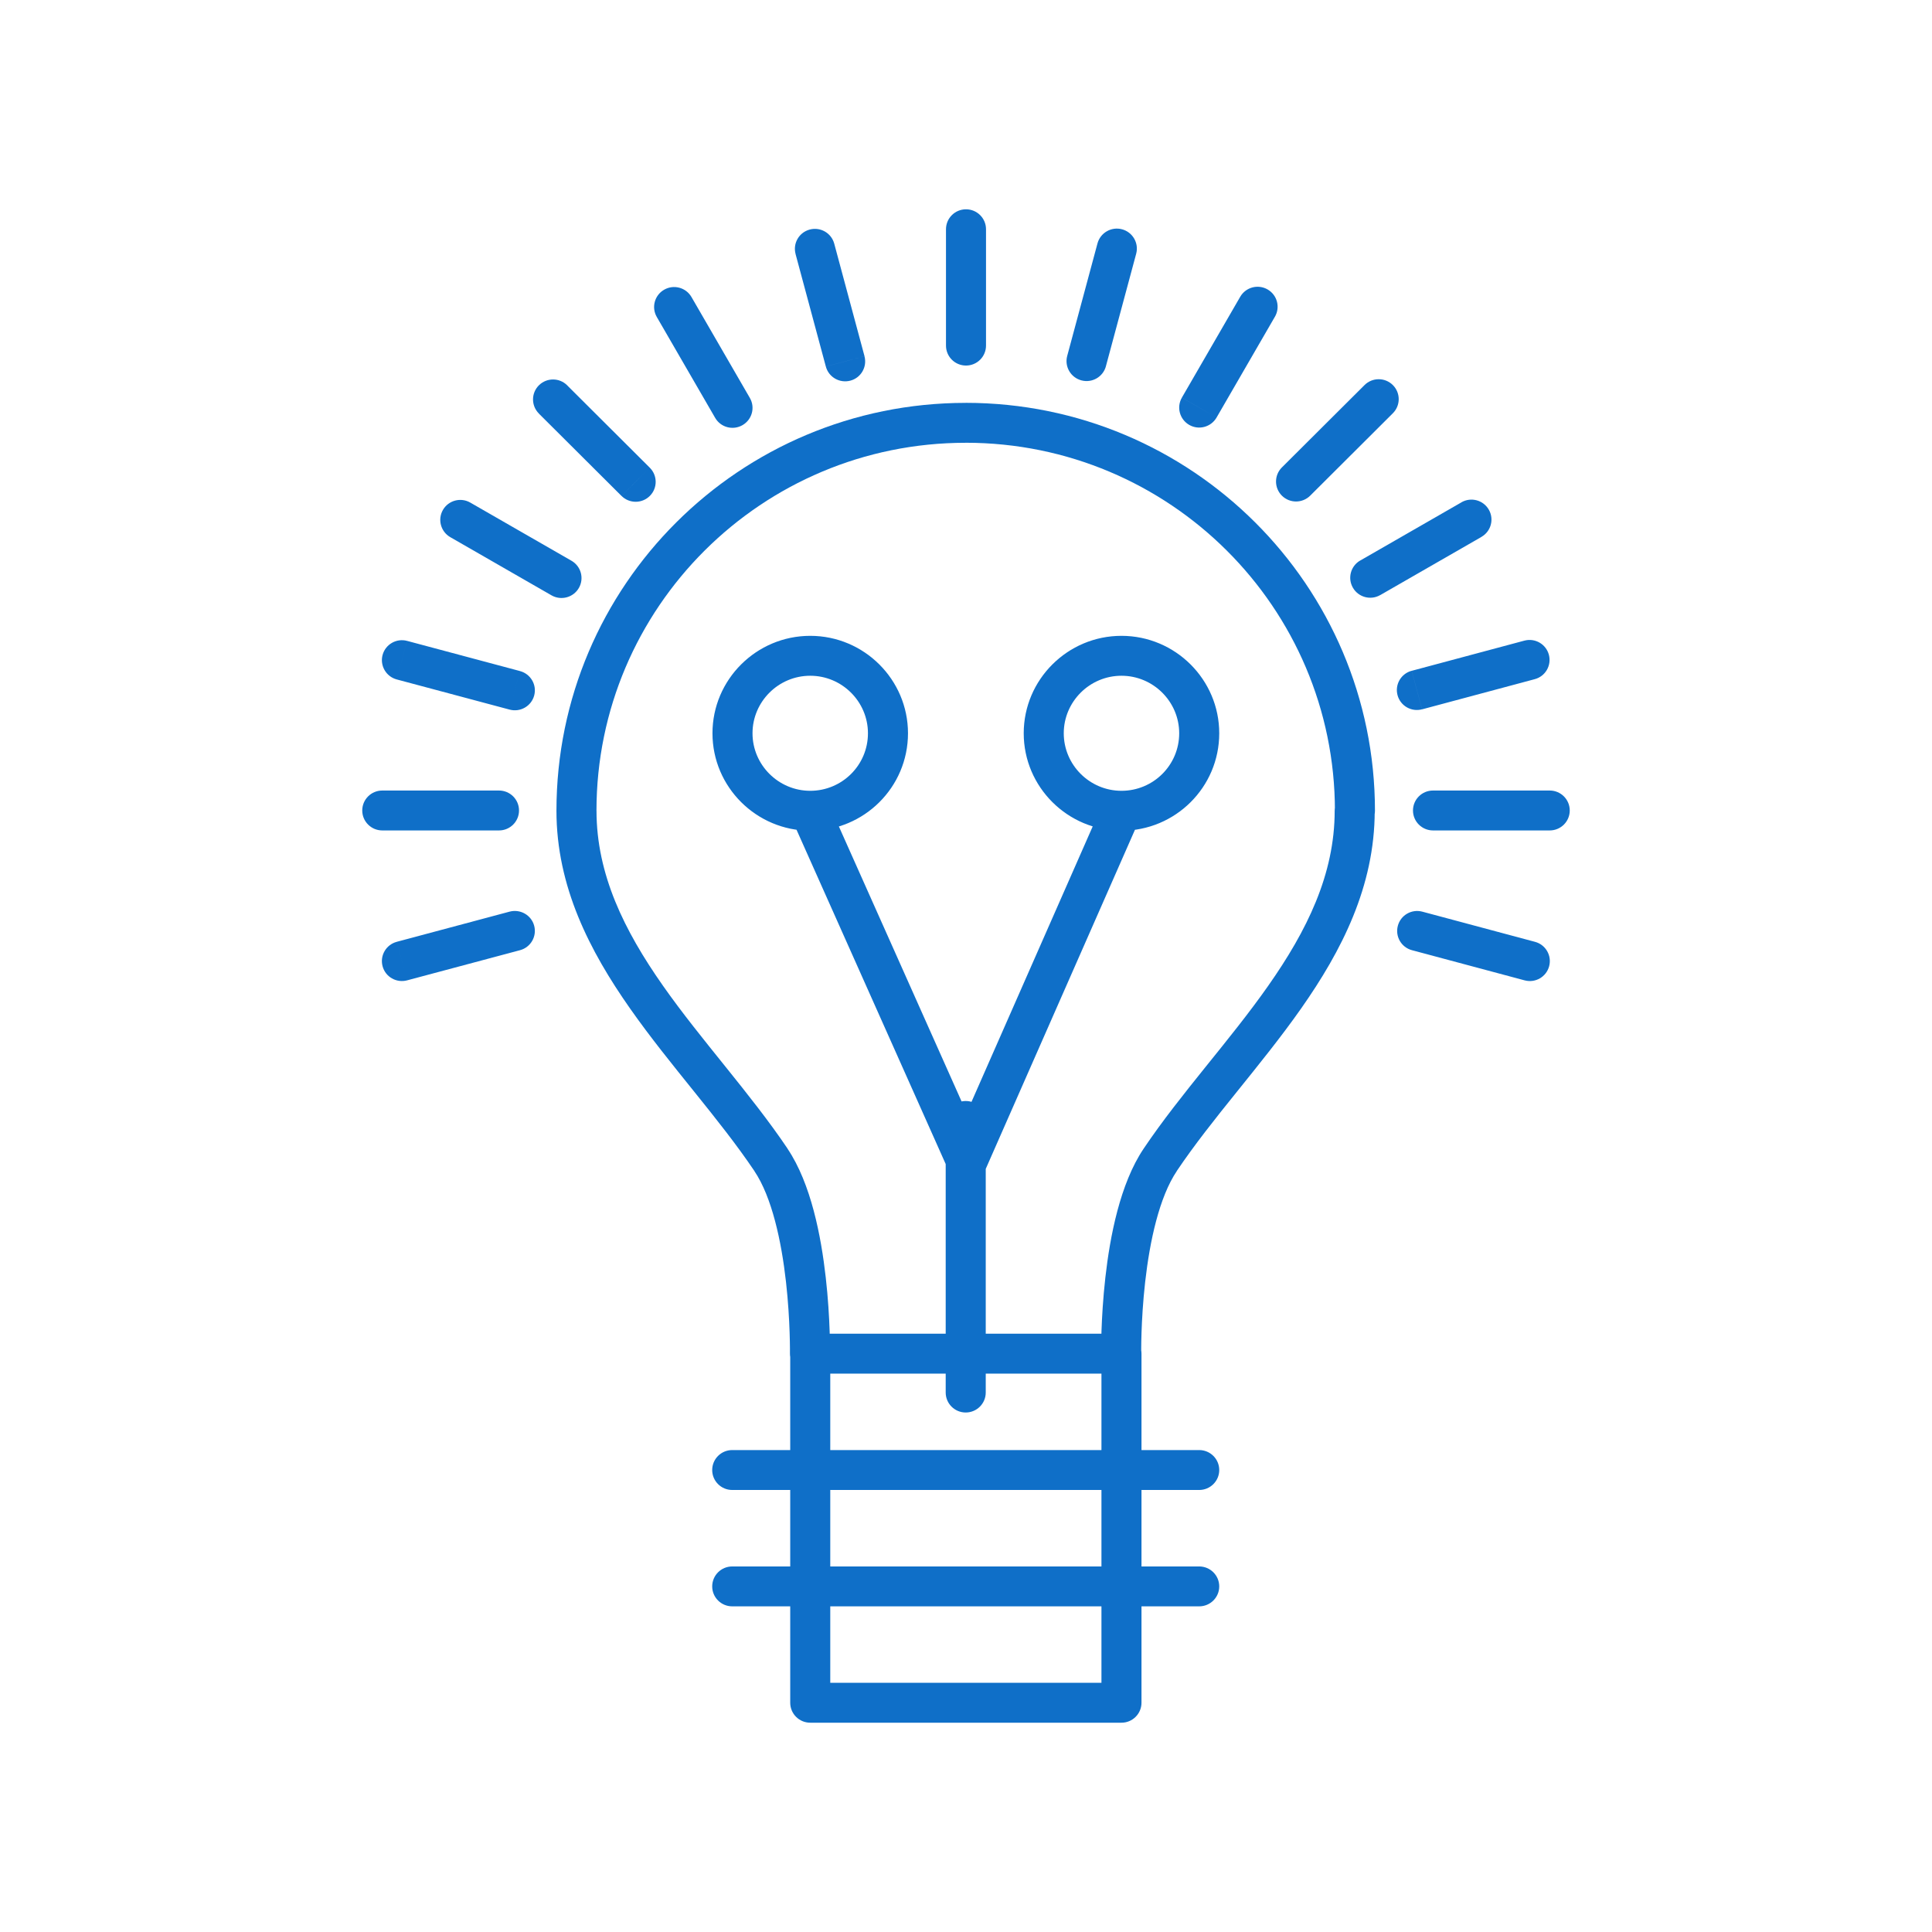
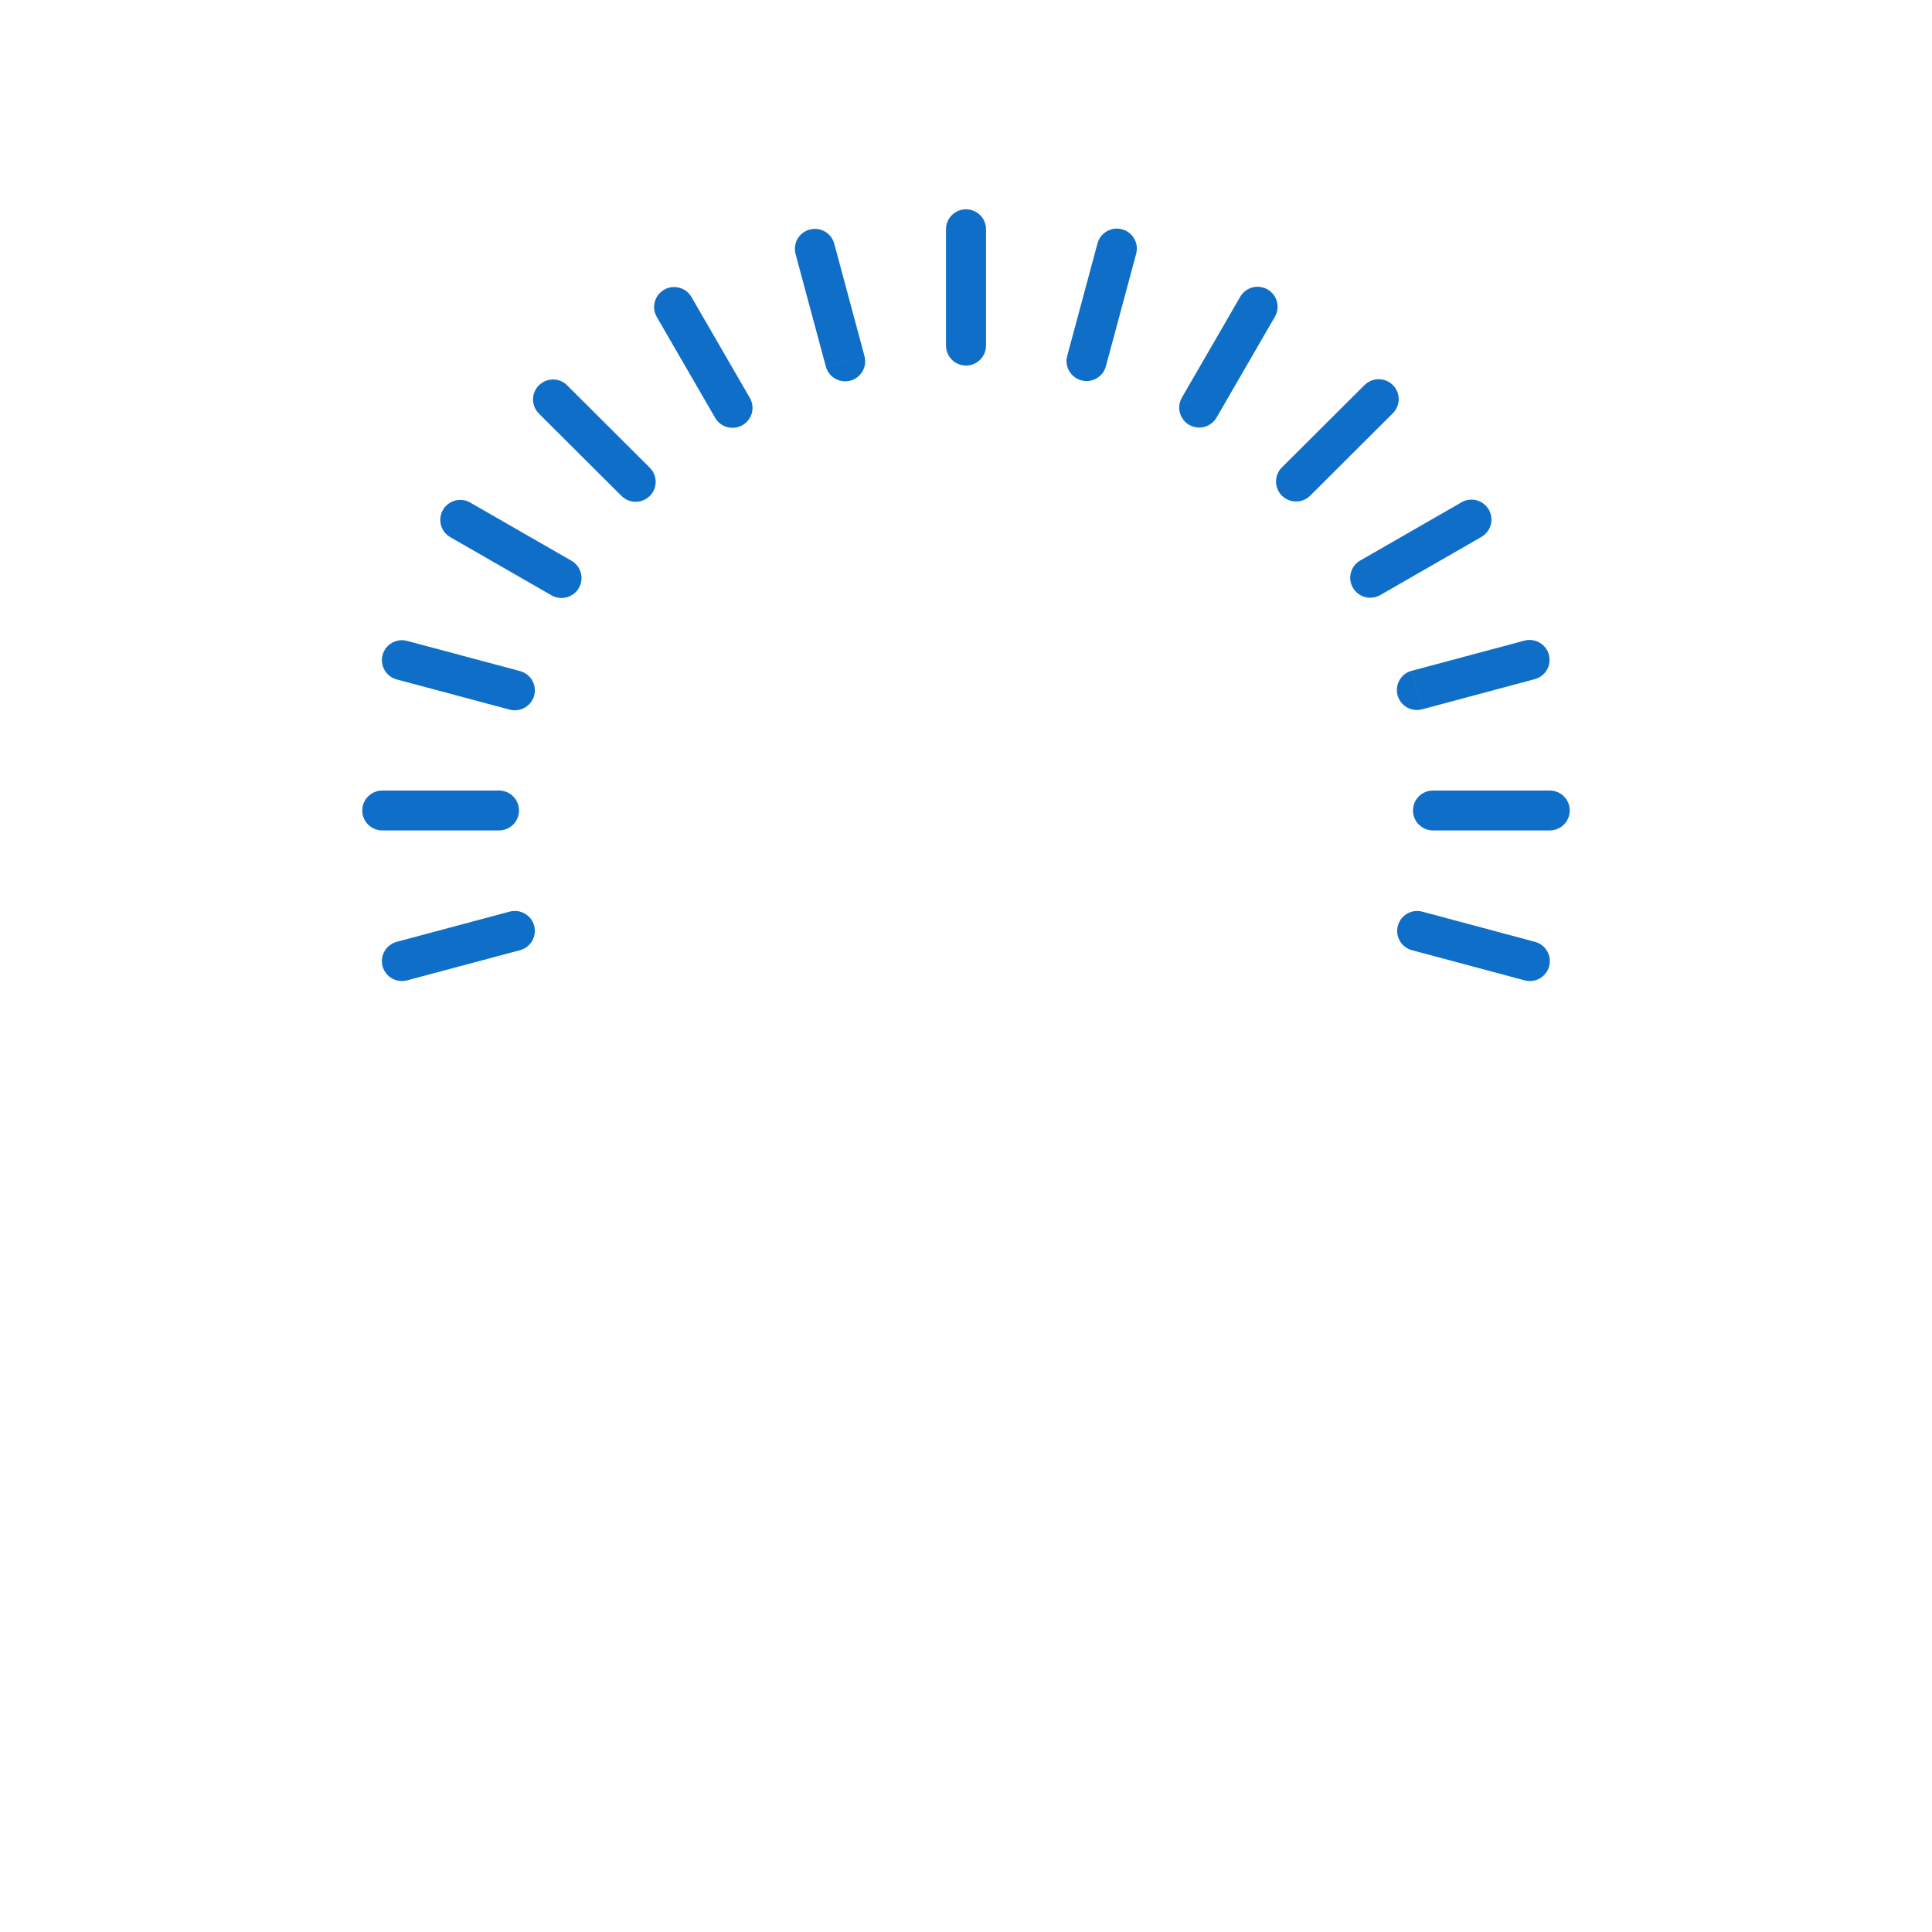
<svg xmlns="http://www.w3.org/2000/svg" width="120" height="120" viewBox="0 0 120 120" fill="none">
  <g clip-path="url(#clip0_1_4436)">
-     <path d="M84.143 51.597H84.16V49.118H84.143V51.597ZM73.095 72.729C74.187 71.104 75.472 69.491 76.821 67.817C78.157 66.156 79.555 64.433 80.812 62.644C83.324 59.066 85.386 55.065 85.386 50.359H82.899C82.899 54.314 81.175 57.803 78.775 61.224C77.575 62.934 76.234 64.587 74.881 66.267C73.542 67.932 72.19 69.623 71.03 71.35L73.097 72.731L73.095 72.729ZM69.64 84.079C70.469 84.065 70.883 84.059 70.883 84.06C70.883 84.06 70.883 84.06 70.883 84.056C70.883 84.053 70.883 84.049 70.883 84.041C70.883 84.028 70.883 84.007 70.883 83.978C70.883 83.921 70.883 83.835 70.883 83.725C70.883 83.502 70.889 83.176 70.902 82.773C70.929 81.965 70.99 80.85 71.128 79.624C71.413 77.099 72 74.359 73.097 72.731L71.03 71.35C69.569 73.52 68.943 76.802 68.656 79.347C68.509 80.655 68.444 81.837 68.415 82.693C68.402 83.122 68.396 83.469 68.394 83.711C68.394 83.833 68.394 83.929 68.394 83.994C68.394 84.026 68.394 84.053 68.394 84.07C68.394 84.079 68.394 84.085 68.394 84.091C68.394 84.093 68.394 84.095 68.394 84.097C68.394 84.097 68.394 84.1 69.638 84.079H69.64ZM50.308 85.319H69.64V82.84H50.308V85.319ZM46.853 72.731C47.949 74.359 48.536 77.099 48.82 79.624C48.957 80.85 49.019 81.965 49.045 82.773C49.059 83.178 49.063 83.502 49.065 83.725C49.065 83.835 49.065 83.921 49.065 83.978C49.065 84.007 49.065 84.028 49.065 84.041C49.065 84.049 49.065 84.053 49.065 84.056V84.06C49.065 84.06 49.479 84.067 50.308 84.079C51.137 84.093 51.551 84.1 51.551 84.099C51.551 84.099 51.551 84.093 51.551 84.089C51.551 84.083 51.551 84.078 51.551 84.068C51.551 84.051 51.551 84.024 51.551 83.992C51.551 83.925 51.551 83.832 51.551 83.71C51.551 83.467 51.546 83.118 51.531 82.691C51.502 81.835 51.437 80.653 51.289 79.345C51.002 76.798 50.377 73.518 48.915 71.348L46.851 72.729L46.853 72.731ZM34.562 50.358C34.562 55.065 36.624 59.064 39.136 62.642C40.393 64.433 41.789 66.155 43.126 67.815C44.473 69.489 45.759 71.103 46.853 72.727L48.919 71.347C47.758 69.621 46.407 67.93 45.068 66.263C43.718 64.584 42.376 62.93 41.175 61.22C38.774 57.8 37.05 54.31 37.05 50.356H34.563L34.562 50.358ZM59.982 25.023C45.944 25.023 34.562 36.366 34.562 50.358L37.048 50.359C37.048 37.737 47.318 27.502 59.982 27.502V25.023ZM85.401 50.358C85.401 36.366 74.019 25.021 59.98 25.021V27.5C72.645 27.5 82.914 37.735 82.914 50.358H85.401ZM50.325 41.972C52.298 41.972 53.91 43.579 53.91 45.545H56.397C56.397 42.21 53.671 39.493 50.325 39.493V41.972ZM46.74 45.545C46.74 43.579 48.353 41.972 50.325 41.972V39.493C46.979 39.493 44.253 42.21 44.253 45.545H46.74ZM50.325 49.118C48.353 49.118 46.74 47.511 46.74 45.545H44.253C44.253 48.88 46.979 51.597 50.325 51.597V49.118ZM53.91 45.545C53.91 47.526 52.301 49.118 50.325 49.118V51.597C53.669 51.597 56.397 48.901 56.397 45.545H53.91ZM69.657 41.972C71.629 41.972 73.242 43.579 73.242 45.545H75.729C75.729 42.21 73.003 39.493 69.657 39.493V41.972ZM66.072 45.545C66.072 43.579 67.684 41.972 69.657 41.972V39.493C66.311 39.493 63.585 42.21 63.585 45.545H66.072ZM69.657 49.118C67.684 49.118 66.072 47.511 66.072 45.545H63.585C63.585 48.88 66.311 51.597 69.657 51.597V49.118ZM73.242 45.545C73.242 47.526 71.633 49.118 69.657 49.118V51.597C73.001 51.597 75.729 48.901 75.729 45.545H73.242ZM68.517 49.86L58.842 71.846L61.121 72.841L70.795 50.855L68.517 49.86ZM49.172 50.861L58.846 72.542L61.119 71.535L51.444 49.854L49.172 50.861ZM58.739 69.625V86.493H61.226V69.625H58.739ZM68.413 84.079V105.76H70.9V84.079H68.413ZM50.325 85.319H69.657V82.84H50.325V85.319ZM51.569 105.76V84.079H49.082V105.76H51.569ZM69.657 104.521H50.325V107H69.657V104.521ZM45.479 92.545H74.485V90.066H45.479V92.545ZM45.479 99.773H74.485V97.295H45.479V99.773ZM84.143 50.358V49.118C83.456 49.118 82.899 49.675 82.899 50.359L84.143 50.358ZM69.64 84.079V85.319C69.972 85.319 70.292 85.185 70.525 84.949C70.759 84.712 70.887 84.392 70.883 84.06L69.64 84.079ZM50.308 84.079L49.065 84.06C49.059 84.392 49.187 84.71 49.422 84.947C49.658 85.183 49.975 85.319 50.308 85.319V84.079ZM84.158 50.358L84.16 51.597C84.847 51.597 85.401 51.042 85.401 50.358H84.158ZM58.842 71.846C58.567 72.473 58.854 73.204 59.483 73.478C60.112 73.753 60.845 73.469 61.121 72.841L58.842 71.846ZM58.846 72.542C59.125 73.167 59.86 73.451 60.487 73.173C61.115 72.895 61.398 72.161 61.119 71.535L58.846 72.542ZM51.444 49.854C51.165 49.229 50.43 48.947 49.803 49.225C49.175 49.503 48.892 50.236 49.172 50.861L51.444 49.854ZM58.739 86.493C58.739 87.178 59.296 87.733 59.982 87.733C60.669 87.733 61.226 87.178 61.226 86.493H58.739ZM61.226 69.625C61.226 68.94 60.669 68.385 59.982 68.385C59.296 68.385 58.739 68.94 58.739 69.625H61.226ZM69.657 84.079H70.9C70.9 83.395 70.344 82.84 69.657 82.84V84.079ZM50.325 84.079V82.84C49.638 82.84 49.082 83.395 49.082 84.079H50.325ZM50.325 105.76H49.082C49.082 106.445 49.638 107 50.325 107V105.76ZM69.657 105.76V107C70.344 107 70.9 106.445 70.9 105.76H69.657ZM74.485 92.545C75.172 92.545 75.729 91.99 75.729 91.306C75.729 90.621 75.172 90.066 74.485 90.066V92.545ZM45.479 90.066C44.793 90.066 44.236 90.621 44.236 91.306C44.236 91.99 44.793 92.545 45.479 92.545V90.066ZM74.485 99.773C75.172 99.773 75.729 99.219 75.729 98.534C75.729 97.85 75.172 97.295 74.485 97.295V99.773ZM45.479 97.295C44.793 97.295 44.236 97.85 44.236 98.534C44.236 99.219 44.793 99.773 45.479 99.773V97.295Z" fill="#0F6FC8" />
    <path d="M58.757 14.239V21.466H61.243V14.239H58.757ZM49.413 15.776L51.294 22.766L53.696 22.123L51.816 15.134L49.413 15.776ZM40.795 19.689L44.42 25.954L46.574 24.715L42.949 18.449L40.795 19.689ZM33.469 25.687L38.602 30.803L40.36 29.05L35.228 23.935L33.469 25.687ZM27.968 33.364L34.254 36.977L35.497 34.83L29.211 31.217L27.968 33.364ZM24.641 42.201L31.654 44.075L32.299 41.681L25.285 39.806L24.641 42.201ZM87.699 59.018L94.697 60.892L95.342 58.499L88.344 56.625L87.699 59.018ZM23.744 51.58H30.994V49.101H23.744V51.58ZM89.006 51.58H96.257V49.101H89.006V51.58ZM25.285 60.892L32.299 59.018L31.654 56.623L24.641 58.498L25.285 60.892ZM88.329 44.058L95.327 42.184L94.682 39.791L87.684 41.665L88.329 44.058ZM85.731 36.961L92.017 33.348L90.774 31.201L84.487 34.815L85.731 36.961ZM81.379 30.786L86.511 25.67L84.753 23.918L79.62 29.033L81.379 30.786ZM75.563 25.935L79.188 19.67L77.034 18.43L73.409 24.696L75.563 25.935ZM68.689 22.751L70.57 15.761L68.167 15.118L66.286 22.108L68.689 22.751ZM58.757 21.466C58.757 22.15 59.313 22.705 60 22.705C60.687 22.705 61.243 22.15 61.243 21.466H58.757ZM61.243 14.239C61.243 13.555 60.687 13 60 13C59.313 13 58.757 13.555 58.757 14.239H61.243ZM51.294 22.766C51.471 23.428 52.153 23.819 52.816 23.643C53.48 23.468 53.872 22.787 53.694 22.125L51.292 22.768L51.294 22.766ZM51.816 15.134C51.638 14.472 50.957 14.081 50.293 14.258C49.629 14.436 49.237 15.114 49.415 15.776L51.816 15.134ZM44.42 25.954C44.762 26.547 45.524 26.749 46.119 26.406C46.714 26.063 46.918 25.308 46.574 24.715L44.42 25.954ZM42.949 18.449C42.606 17.856 41.845 17.652 41.25 17.995C40.655 18.337 40.45 19.096 40.795 19.689L42.949 18.449ZM38.604 30.803C39.09 31.287 39.876 31.287 40.362 30.803C40.848 30.319 40.846 29.535 40.36 29.05L38.604 30.803ZM35.23 23.933C34.744 23.449 33.957 23.449 33.471 23.933C32.986 24.417 32.986 25.201 33.471 25.685L35.23 23.933ZM34.254 36.977C34.849 37.318 35.608 37.116 35.953 36.523C36.295 35.93 36.092 35.173 35.497 34.83L34.254 36.977ZM29.211 31.217C28.616 30.875 27.857 31.077 27.512 31.67C27.17 32.263 27.373 33.02 27.968 33.364L29.211 31.217ZM31.654 44.075C32.318 44.253 33.001 43.86 33.179 43.2C33.357 42.54 32.963 41.86 32.299 41.682L31.654 44.075ZM25.285 39.806C24.622 39.629 23.941 40.022 23.763 40.681C23.585 41.341 23.979 42.024 24.641 42.201L25.285 39.804V39.806ZM94.697 60.892C95.361 61.07 96.042 60.679 96.22 60.017C96.398 59.355 96.006 58.677 95.342 58.499L94.697 60.892ZM88.344 56.625C87.68 56.448 87.001 56.839 86.823 57.5C86.645 58.162 87.035 58.841 87.699 59.018L88.344 56.625ZM30.994 51.58C31.681 51.58 32.237 51.025 32.237 50.341C32.237 49.656 31.681 49.101 30.994 49.101V51.58ZM23.744 49.101C23.057 49.101 22.5 49.656 22.5 50.341C22.5 51.025 23.057 51.58 23.744 51.58V49.101ZM96.257 51.58C96.943 51.58 97.5 51.025 97.5 50.341C97.5 49.656 96.943 49.101 96.257 49.101V51.58ZM89.006 49.101C88.319 49.101 87.763 49.656 87.763 50.341C87.763 51.025 88.319 51.58 89.006 51.58V49.101ZM32.299 59.018C32.963 58.841 33.355 58.162 33.179 57.5C33.003 56.839 32.318 56.448 31.654 56.623L32.299 59.018ZM24.641 58.499C23.977 58.677 23.585 59.355 23.763 60.017C23.941 60.679 24.622 61.068 25.285 60.892L24.641 58.499ZM95.327 42.184C95.991 42.007 96.381 41.326 96.203 40.666C96.025 40.005 95.344 39.614 94.682 39.791L95.327 42.184ZM87.682 41.663C87.018 41.841 86.626 42.521 86.804 43.181C86.982 43.843 87.665 44.234 88.327 44.056L87.682 41.663ZM92.015 33.346C92.61 33.005 92.815 32.246 92.471 31.653C92.128 31.06 91.367 30.856 90.772 31.199L92.015 33.346ZM84.487 34.813C83.892 35.154 83.688 35.913 84.032 36.506C84.374 37.099 85.136 37.303 85.731 36.959L84.487 34.813ZM86.511 25.67C86.997 25.186 86.999 24.402 86.513 23.918C86.027 23.433 85.239 23.433 84.753 23.918L86.511 25.67ZM79.62 29.033C79.135 29.518 79.135 30.301 79.62 30.786C80.106 31.27 80.893 31.27 81.379 30.786L79.62 29.033ZM79.188 19.672C79.531 19.078 79.328 18.322 78.733 17.978C78.138 17.635 77.378 17.837 77.034 18.43L79.188 19.672ZM73.409 24.698C73.066 25.291 73.269 26.047 73.864 26.391C74.459 26.734 75.219 26.528 75.563 25.935L73.409 24.698ZM70.57 15.761C70.748 15.099 70.353 14.419 69.69 14.241C69.026 14.064 68.345 14.459 68.167 15.118L70.57 15.761ZM66.286 22.108C66.108 22.77 66.504 23.449 67.168 23.626C67.832 23.803 68.513 23.41 68.691 22.749L66.288 22.106L66.286 22.108Z" fill="#0F6FC8" />
  </g>
  <defs>
    <clipPath id="clip0_1_4436">
      <rect width="75" height="94" fill="white" transform="translate(22.5 13)" />
    </clipPath>
  </defs>
</svg>